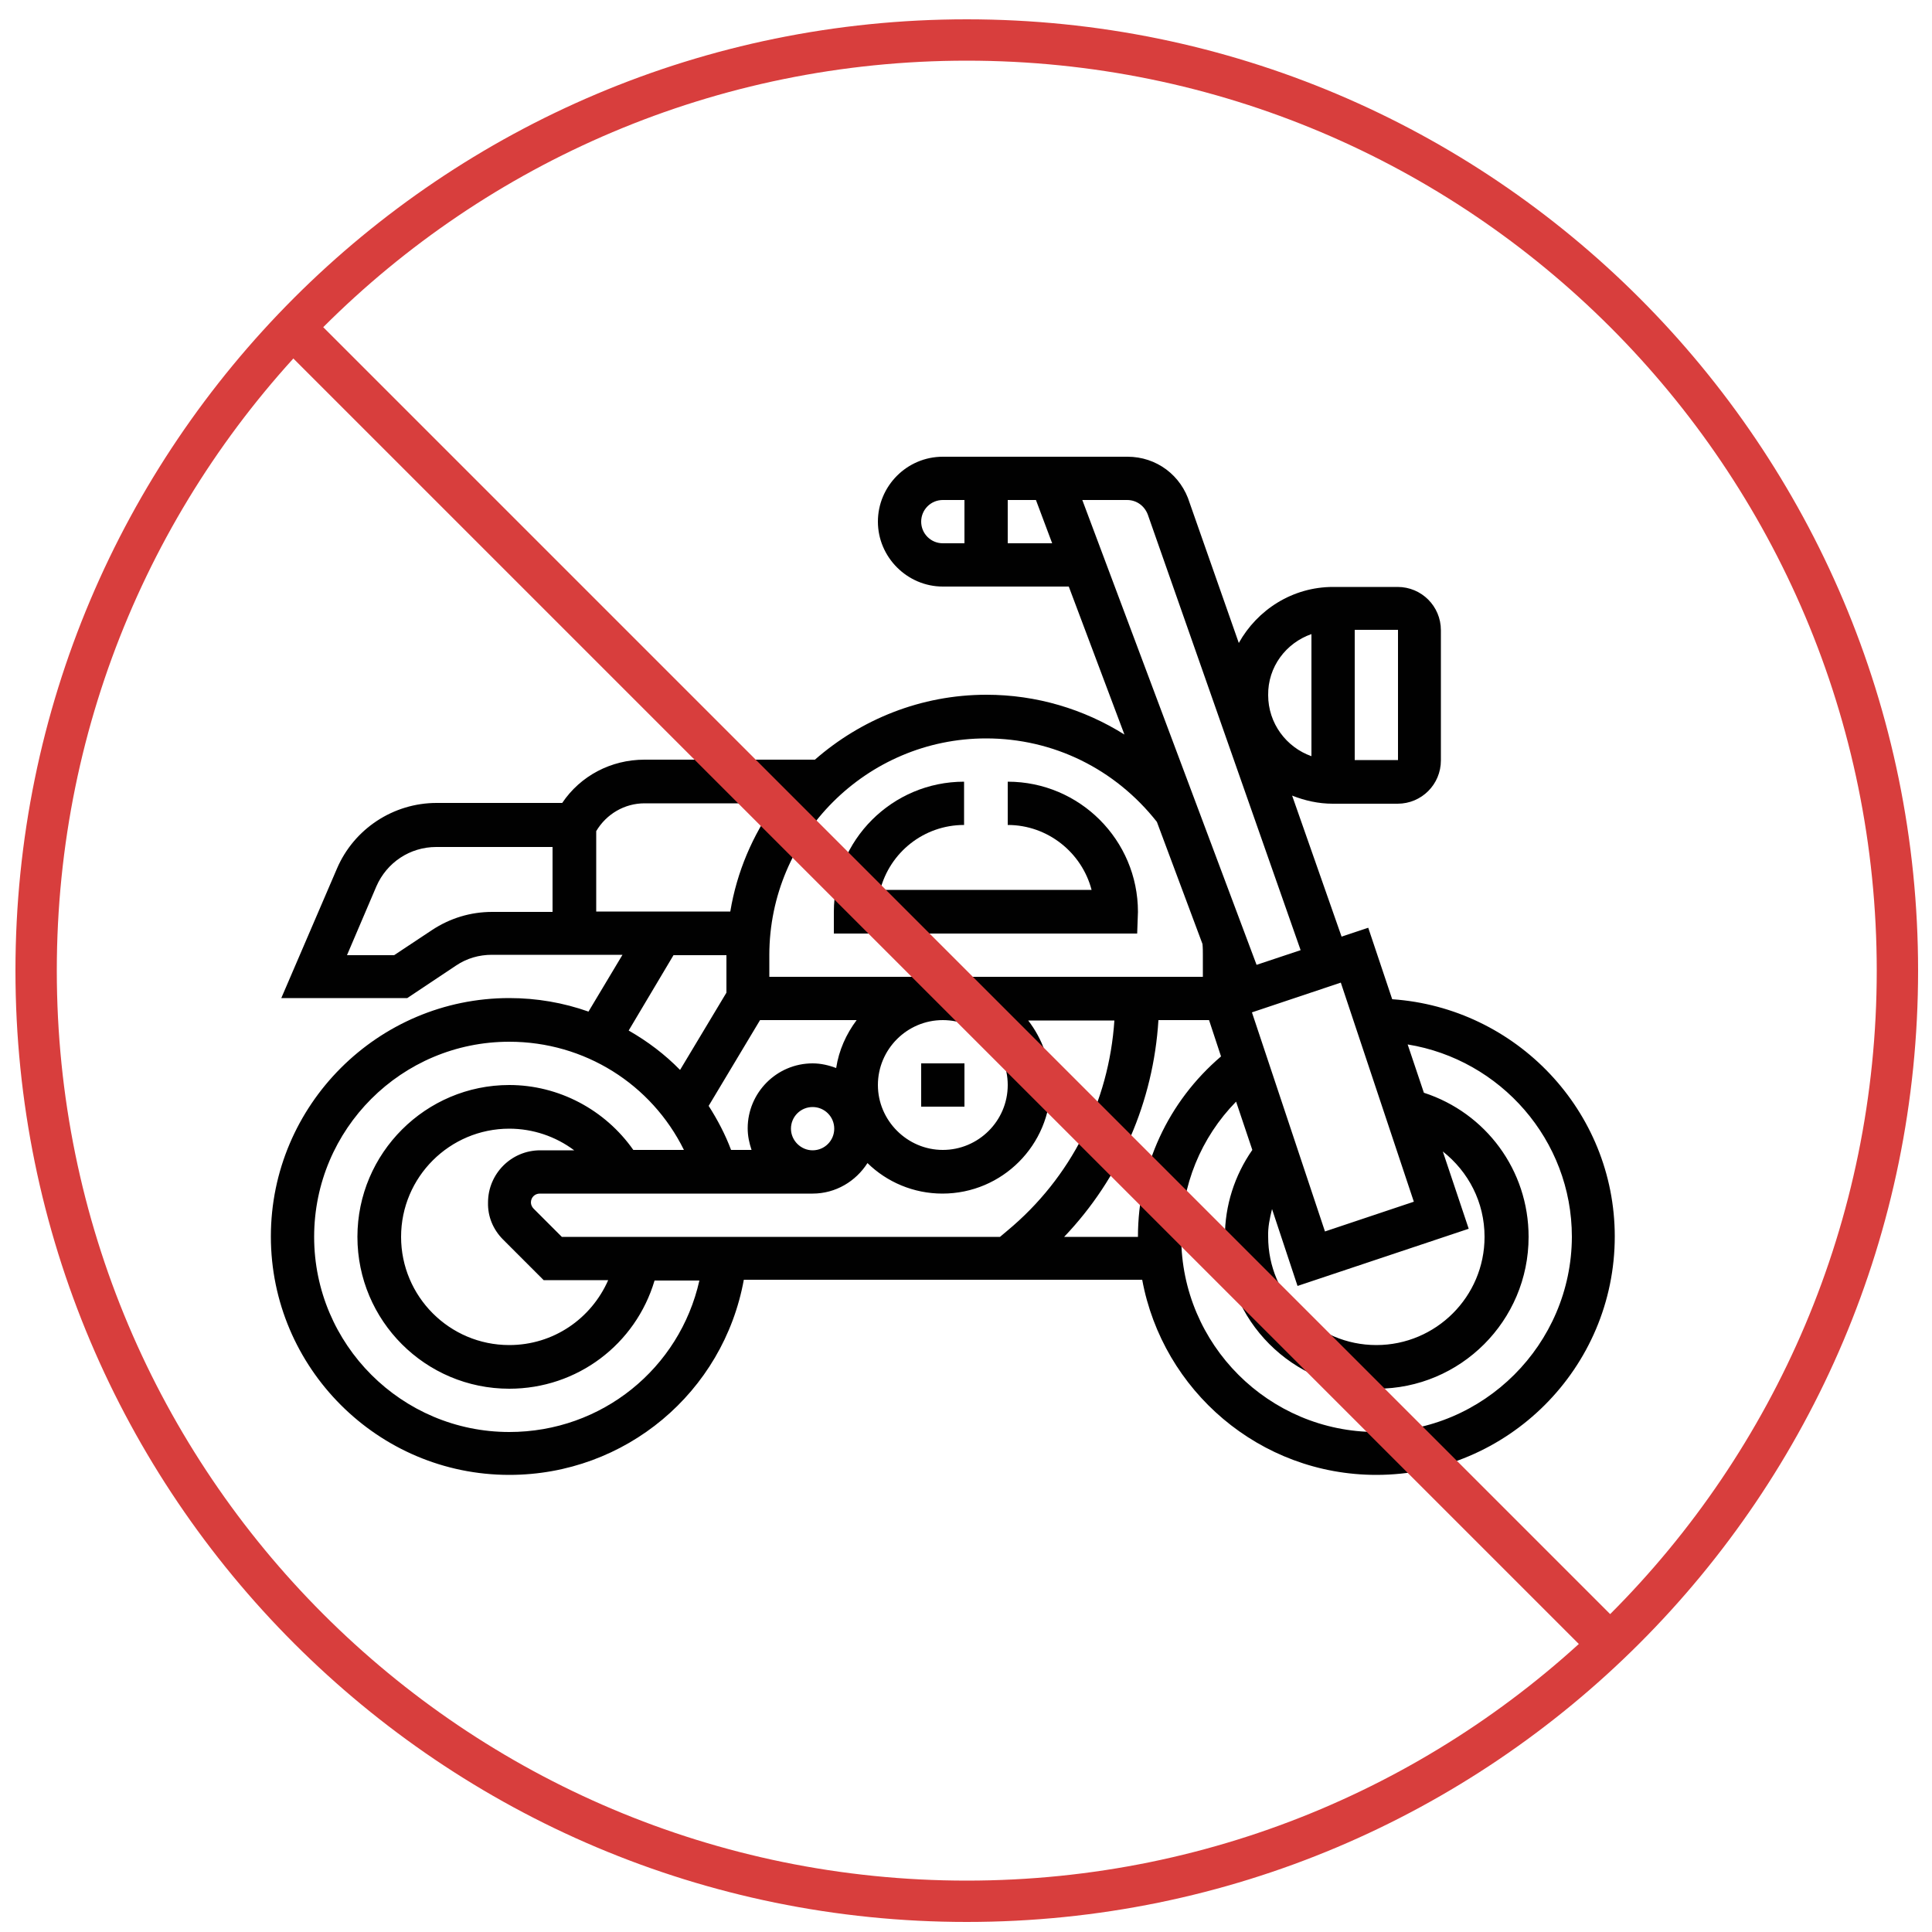
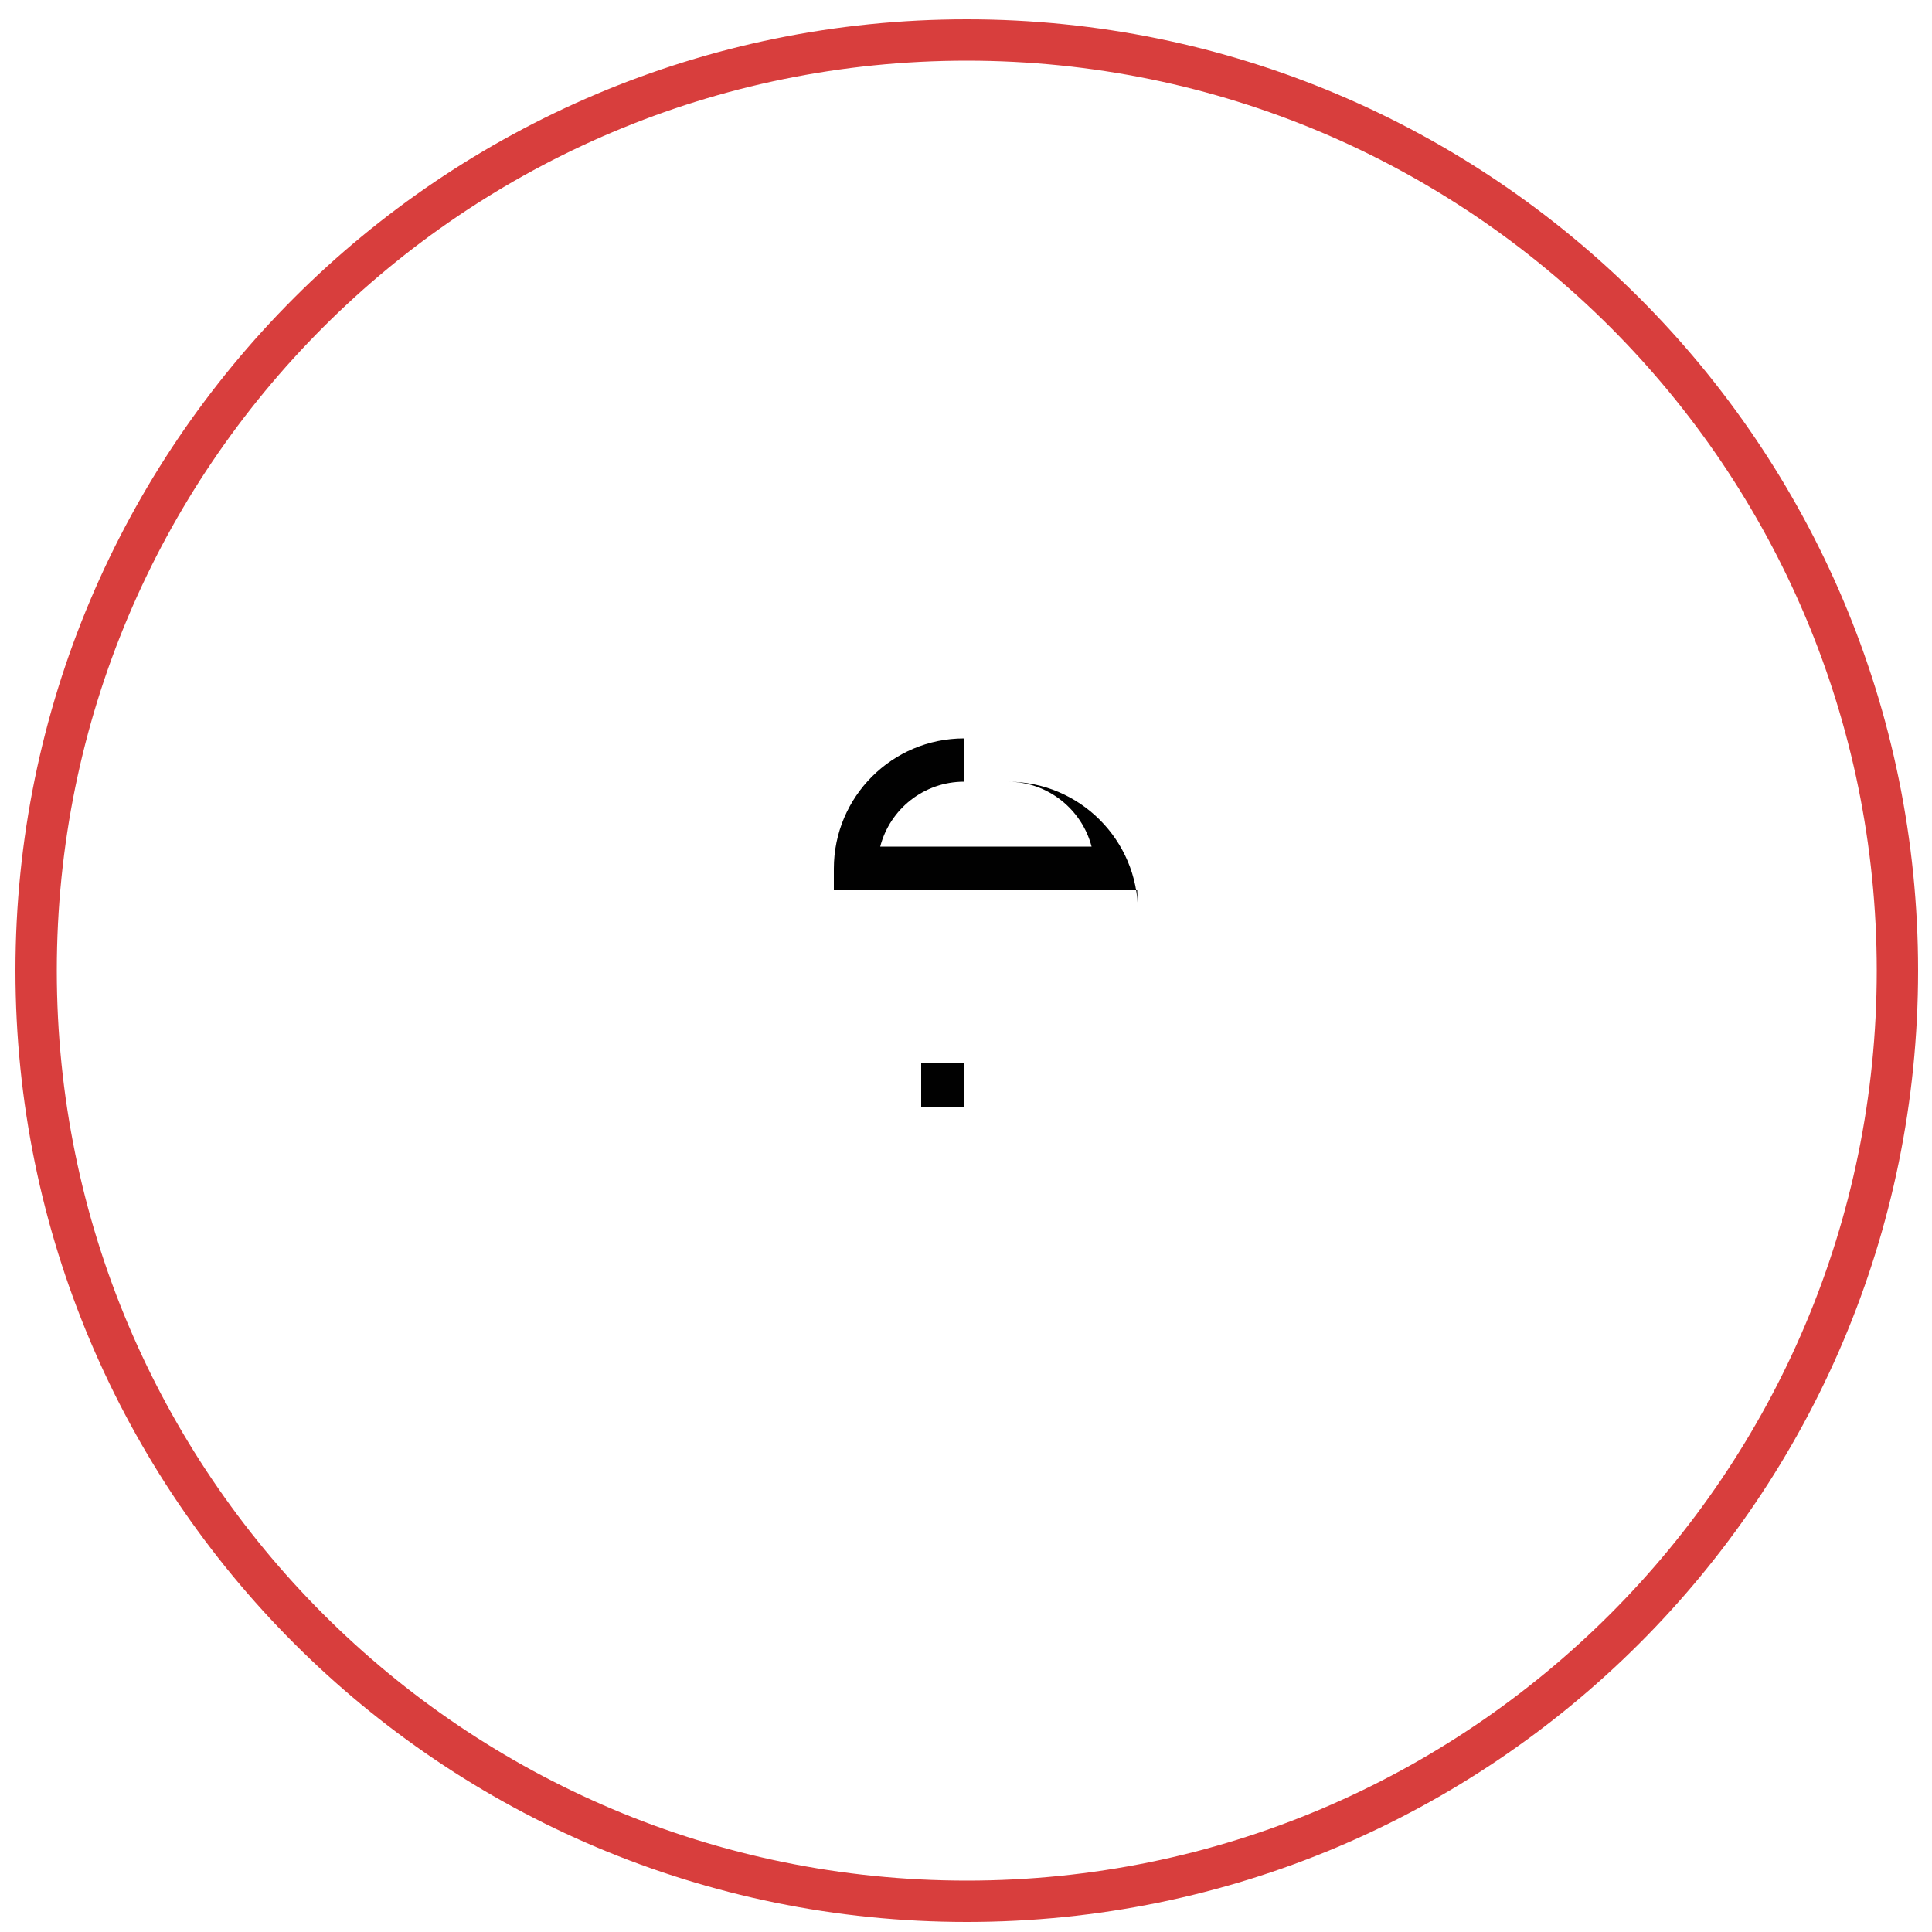
<svg xmlns="http://www.w3.org/2000/svg" version="1.1" id="Calque_1" x="0px" y="0px" viewBox="0 0 500 500" style="enable-background:new 0 0 500 500;" xml:space="preserve">
  <style type="text/css">
	.st0{fill:#010101;}
	.st1{fill:#D83E3D;}
</style>
  <path class="st0" d="M238.4,275.2h11.2v11.2h-11.2V275.2z" />
-   <path class="st0" d="M360.3,258.6l-6.2-18.5l-6.9,2.3l-12.8-36.5c3.3,1.3,6.8,2.1,10.5,2.1h16.8c6.2,0,11.2-5,11.2-11.2v-33.7  c0-6.2-5-11.2-11.2-11.2H345c-10.5,0-19.6,5.9-24.4,14.5l-12.7-36.2c-2.2-7.2-8.6-12-16.1-12H244c-9.3,0-16.8,7.6-16.8,16.8  s7.6,16.8,16.8,16.8h32.6l14.4,38.3c-10.5-6.6-22.8-10.3-35.7-10.3c-17,0-32.5,6.4-44.4,16.8h-44.1c-8.7,0-16.6,4.2-21.3,11.2H113  c-11.2,0-21.4,6.7-25.8,17l-14.4,33.5h32.6l12.6-8.4c2.8-1.9,6-2.8,9.3-2.8h33.8l-8.8,14.7c-6.5-2.3-13.4-3.5-20.5-3.5  c-34,0-61.7,27.7-61.7,61.7s27.7,61.7,61.7,61.7c30.1,0,55.4-21.4,60.7-50.5h103.1c5.3,28.7,30.4,50.5,60.6,50.5  c34,0,61.7-27.7,61.7-61.7C417.9,287.5,392.4,260.8,360.3,258.6z M361.8,196.7h-11.2v-33.7h11.2L361.8,196.7z M339.4,164.1v31.6  c-6.5-2.3-11.2-8.5-11.2-15.8C328.1,172.6,332.8,166.4,339.4,164.1z M329.2,312.9l6.6,19.9l44.3-14.8l-6.7-20  c6.6,5.2,10.8,13.1,10.8,22.1c0,15.5-12.6,28-28,28c-15.5,0-28-12.6-28-28C328.1,317.7,328.6,315.3,329.2,312.9z M365.9,311l-23,7.7  L324,262l23-7.7L365.9,311z M297.2,133.6l39.4,112.3l-11.4,3.8l-45.1-120.3h11.6C294.2,129.4,296.4,131,297.2,133.6z M238.4,135  c0-3.1,2.5-5.6,5.6-5.6h5.6v11.2H244C240.9,140.6,238.4,138.1,238.4,135z M260.8,140.6v-11.2h7.3l4.2,11.2H260.8z M255.2,191.1  c17.4,0,33.4,7.9,44.2,21.6l11.8,31.6c0.1,1,0.1,2,0.1,2.9v5.6H199.1v-5.6C199.1,216.3,224.3,191.1,255.2,191.1z M260.7,318.5  l-1.9,1.6H145.4l-7.3-7.3c-0.4-0.4-0.7-1-0.7-1.6c0-1.3,1-2.3,2.3-2.3h70.6c6,0,11.2-3.2,14.2-7.9c5,4.9,11.9,7.9,19.4,7.9  c15.5,0,28-12.6,28-28c0-6.3-2.2-12.1-5.8-16.8h22.3C287,285.2,277.2,304.8,260.7,318.5z M130.2,320.8l10.5,10.5h16.7  c-4.4,10-14.2,16.8-25.6,16.8c-15.5,0-28-12.6-28-28c0-15.5,12.6-28,28-28c6.1,0,12,2,16.8,5.6h-8.8c-7.5,0-13.5,6.1-13.5,13.5  C126.2,314.8,127.6,318.2,130.2,320.8z M183.4,286.2l13.3-22.2h25c-2.7,3.6-4.6,7.8-5.3,12.4c-1.9-0.7-3.9-1.2-6.1-1.2  c-9.3,0-16.8,7.6-16.8,16.8c0,2,0.4,3.8,1,5.6h-5.3C187.7,293.6,185.7,289.8,183.4,286.2z M260.8,280.8c0,9.3-7.6,16.8-16.8,16.8  s-16.8-7.6-16.8-16.8S234.7,264,244,264S260.8,271.6,260.8,280.8z M204.7,292.1c0-3.1,2.5-5.6,5.6-5.6c3.1,0,5.6,2.5,5.6,5.6  s-2.5,5.6-5.6,5.6C207.3,297.7,204.7,295.2,204.7,292.1z M166.8,207.9h33.9c-5.9,8.2-10,17.7-11.7,28h-34.7v-20.8  C156.9,210.7,161.6,207.9,166.8,207.9z M111.8,240.7l-9.8,6.5H89.8l7.6-17.8c2.7-6.2,8.7-10.2,15.5-10.2H143V236h-15.6  C121.8,236,116.5,237.6,111.8,240.7z M174.3,247.2h13.7v9.7l-12,20c-3.9-4-8.4-7.4-13.3-10.2L174.3,247.2z M131.8,370.6  c-27.8,0-50.5-22.6-50.5-50.5s22.6-50.5,50.5-50.5c19.5,0,36.8,11,45.2,28h-13.1c-7.3-10.4-19.3-16.8-32.1-16.8  c-21.6,0-39.3,17.6-39.3,39.3s17.6,39.3,39.3,39.3c17.6,0,32.7-11.5,37.6-28H181C175.9,354.1,155.8,370.6,131.8,370.6z M275.4,320.1  c14.5-15.2,23.1-35,24.4-56.1h13.1l3.1,9.4c-13.7,11.7-21.5,28.5-21.5,46.7H275.4z M356.2,370.6c-27.8,0-50.5-22.6-50.5-50.5  c0-13.3,5.1-25.7,14.2-35l4.2,12.5c-4.6,6.6-7.1,14.4-7.1,22.5c0,21.6,17.6,39.3,39.3,39.3s39.3-17.6,39.3-39.3  c0-17.3-11.1-32.1-27.1-37.3l-4.2-12.5c24,3.9,42.5,24.7,42.5,49.8C406.7,347.9,384,370.6,356.2,370.6z" />
-   <path class="st0" d="M294.5,236c0-18.6-15.1-33.7-33.7-33.7v11.2c10.4,0,19.2,7.2,21.7,16.8h-54.7c2.5-9.7,11.3-16.8,21.7-16.8  v-11.2c-18.6,0-33.7,15.1-33.7,33.7v5.6h78.5L294.5,236L294.5,236z" />
+   <path class="st0" d="M294.5,236c0-18.6-15.1-33.7-33.7-33.7c10.4,0,19.2,7.2,21.7,16.8h-54.7c2.5-9.7,11.3-16.8,21.7-16.8  v-11.2c-18.6,0-33.7,15.1-33.7,33.7v5.6h78.5L294.5,236L294.5,236z" />
  <path class="st1" d="M250.2,5C114.2,5,4,115.2,4,251.2s110.2,246.2,246.2,246.2s246.2-110.2,246.2-246.2S386.1,5,250.2,5z   M250.2,486.7c-130.1,0-235.5-105.4-235.5-235.5S120.1,15.7,250.2,15.7s235.5,105.4,235.5,235.5S380.2,486.7,250.2,486.7z" />
-   <rect x="241" y="14.7" transform="matrix(0.707 -0.707 0.707 0.707 -108.443 249.195)" class="st1" width="11.2" height="481.7" />
</svg>